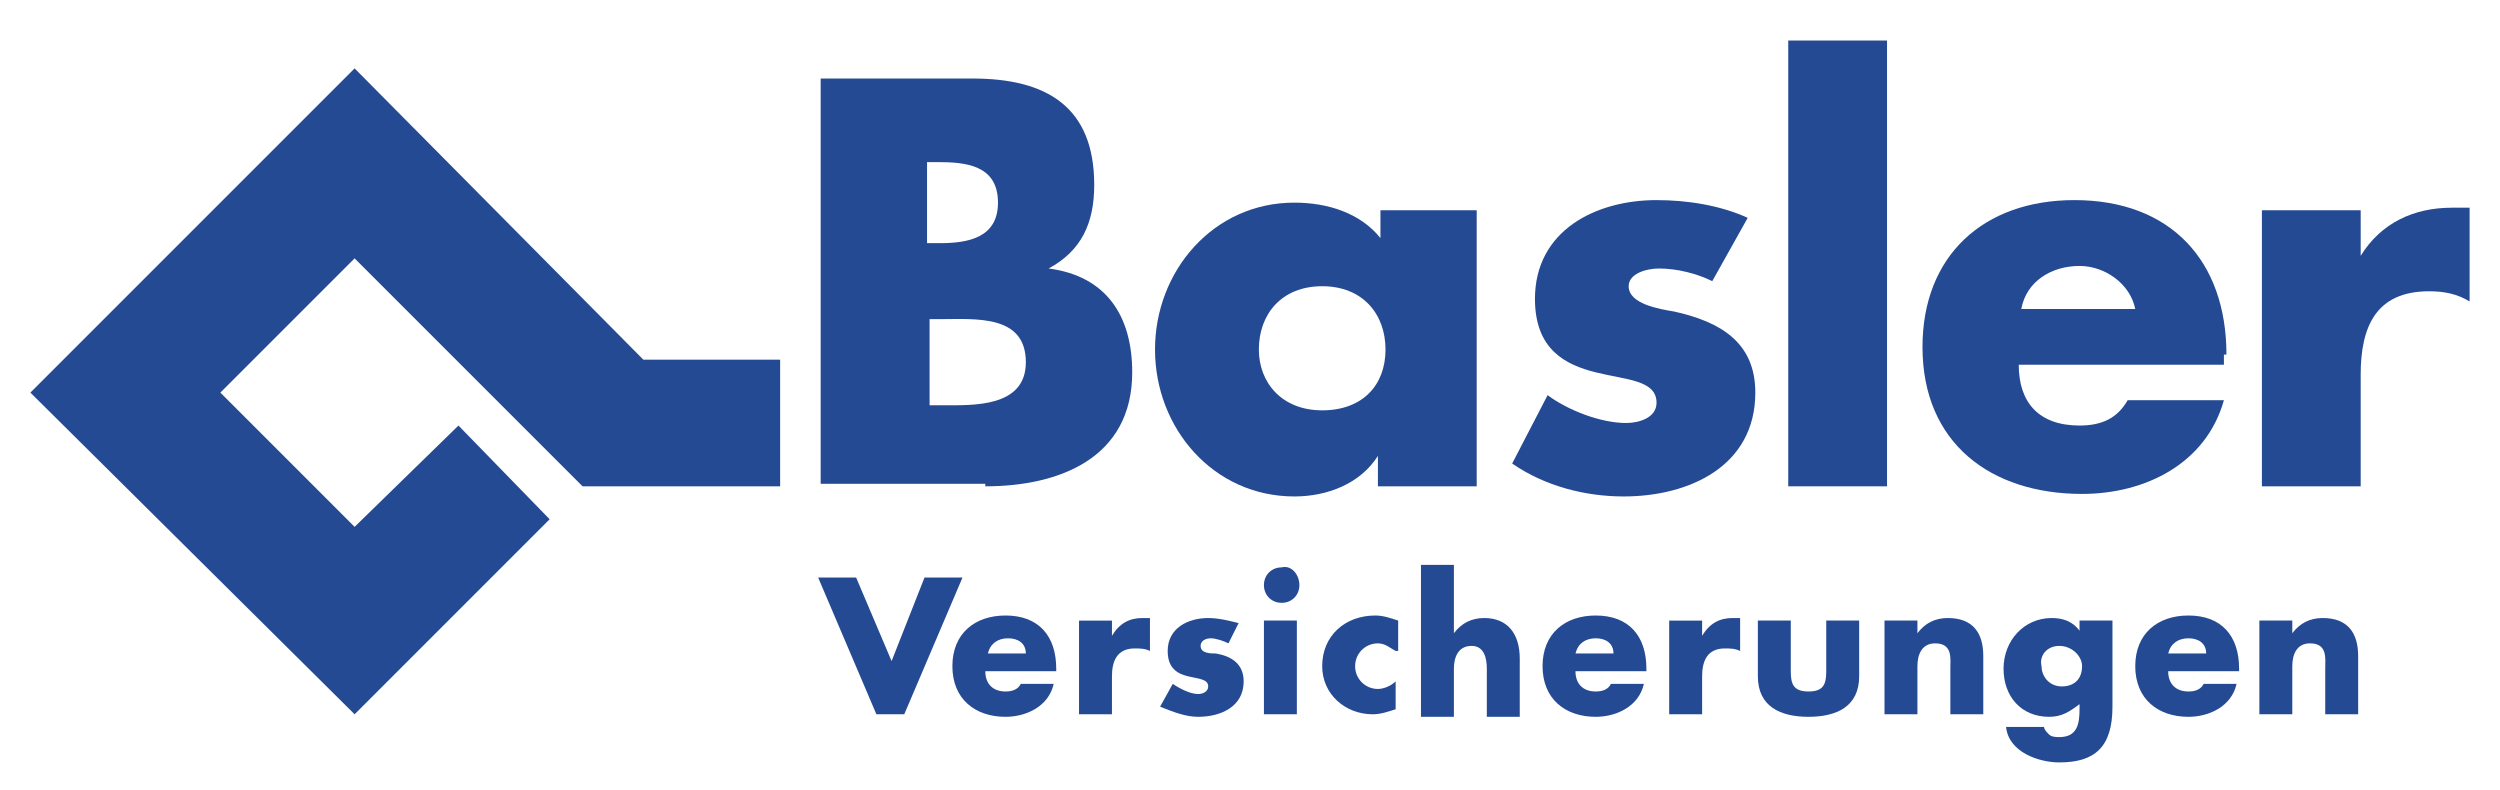
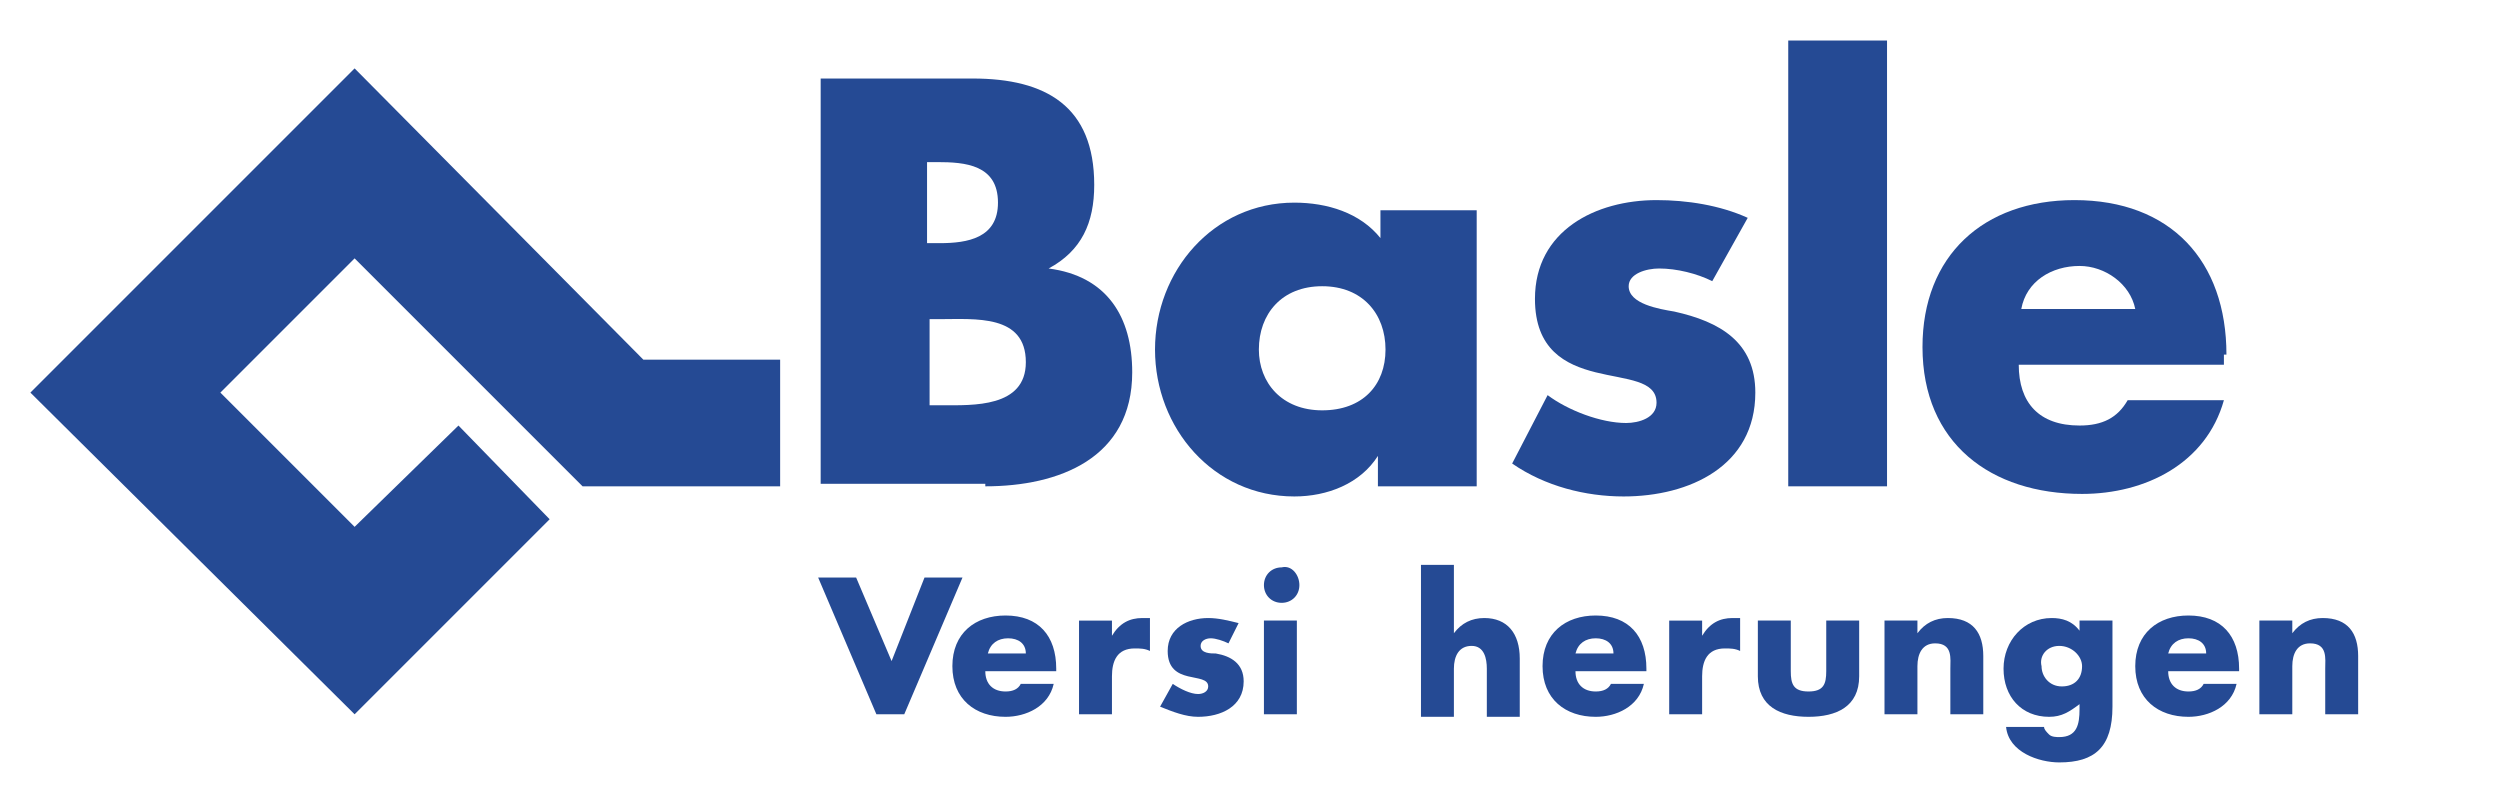
<svg xmlns="http://www.w3.org/2000/svg" version="1.1" x="0px" y="0px" viewBox="0 0 98.7 31.2" style="enable-background:new 0 0 98.7 31.2;" xml:space="preserve">
  <style type="text/css">
	.st0{fill:#254A94;}
</style>
  <g id="Hilfslinien">
</g>
  <g id="Basler_Versicherungen">
    <g>
      <path class="st0" d="M35.2,26.1l1.3-3.3H38l-2.3,5.4h-1.1l-2.3-5.4h1.5L35.2,26.1z" />
      <path class="st0" d="M39,25.8c0.1-0.4,0.4-0.6,0.8-0.6c0.4,0,0.7,0.2,0.7,0.6H39z M41.7,26.4c0-1.3-0.7-2.1-2-2.1    c-1.2,0-2.1,0.7-2.1,2c0,1.3,0.9,2,2.1,2c0.8,0,1.7-0.4,1.9-1.3h-1.3c-0.1,0.2-0.3,0.3-0.6,0.3c-0.5,0-0.8-0.3-0.8-0.8h2.8V26.4z" />
      <path class="st0" d="M43.9,25.1L43.9,25.1c0.3-0.5,0.7-0.7,1.2-0.7h0.3v1.3c-0.2-0.1-0.4-0.1-0.6-0.1c-0.7,0-0.9,0.5-0.9,1.1v1.5    h-1.3v-3.7h1.3V25.1z" />
      <path class="st0" d="M48.5,25.4c-0.2-0.1-0.5-0.2-0.7-0.2c-0.2,0-0.4,0.1-0.4,0.3c0,0.3,0.4,0.3,0.6,0.3c0.6,0.1,1.1,0.4,1.1,1.1    c0,1-0.9,1.4-1.8,1.4c-0.5,0-1-0.2-1.5-0.4l0.5-0.9c0.3,0.2,0.7,0.4,1,0.4c0.2,0,0.4-0.1,0.4-0.3c0-0.3-0.4-0.3-0.8-0.4    c-0.4-0.1-0.8-0.3-0.8-1c0-0.9,0.8-1.3,1.6-1.3c0.4,0,0.8,0.1,1.2,0.2L48.5,25.4z" />
      <path class="st0" d="M51.2,28.2h-1.3v-3.7h1.3V28.2z M51.3,23.1c0,0.4-0.3,0.7-0.7,0.7c-0.4,0-0.7-0.3-0.7-0.7s0.3-0.7,0.7-0.7    C51,22.3,51.3,22.7,51.3,23.1z" />
-       <path class="st0" d="M55.1,25.7c-0.2-0.1-0.4-0.3-0.7-0.3c-0.5,0-0.9,0.4-0.9,0.9c0,0.5,0.4,0.9,0.9,0.9c0.2,0,0.5-0.1,0.7-0.3    v1.1c-0.3,0.1-0.6,0.2-0.9,0.2c-1.1,0-2-0.8-2-1.9c0-1.2,0.9-2,2.1-2c0.3,0,0.6,0.1,0.9,0.2V25.7z" />
      <path class="st0" d="M57.4,22.2V25h0c0.3-0.4,0.7-0.6,1.2-0.6c0.9,0,1.4,0.6,1.4,1.6v2.3h-1.3v-1.9c0-0.4-0.1-0.9-0.6-0.9    c-0.5,0-0.7,0.4-0.7,0.9v1.9h-1.3v-6H57.4z" />
      <path class="st0" d="M62.2,25.8c0.1-0.4,0.4-0.6,0.8-0.6c0.4,0,0.7,0.2,0.7,0.6H62.2z M65,26.4c0-1.3-0.7-2.1-2-2.1    c-1.2,0-2.1,0.7-2.1,2c0,1.3,0.9,2,2.1,2c0.8,0,1.7-0.4,1.9-1.3h-1.3c-0.1,0.2-0.3,0.3-0.6,0.3c-0.5,0-0.8-0.3-0.8-0.8H65V26.4z" />
      <path class="st0" d="M67.2,25.1L67.2,25.1c0.3-0.5,0.7-0.7,1.2-0.7h0.3v1.3c-0.2-0.1-0.4-0.1-0.6-0.1c-0.7,0-0.9,0.5-0.9,1.1v1.5    h-1.3v-3.7h1.3V25.1z" />
      <path class="st0" d="M70.7,24.5v2c0,0.5,0.1,0.8,0.7,0.8s0.7-0.3,0.7-0.8v-2h1.3v2.2c0,1.2-0.9,1.6-2,1.6c-1.1,0-2-0.4-2-1.6v-2.2    H70.7z" />
      <path class="st0" d="M75.7,25L75.7,25c0.3-0.4,0.7-0.6,1.2-0.6c1,0,1.4,0.6,1.4,1.5v2.3H77v-1.8c0-0.4,0.1-1-0.6-1    c-0.5,0-0.7,0.4-0.7,0.9v1.9h-1.3v-3.7h1.3V25z" />
      <path class="st0" d="M81.3,25.5c0.5,0,0.9,0.4,0.9,0.8c0,0.5-0.3,0.8-0.8,0.8c-0.5,0-0.8-0.4-0.8-0.8    C80.5,25.9,80.8,25.5,81.3,25.5z M83.4,24.5h-1.3v0.4h0c-0.3-0.4-0.7-0.5-1.1-0.5c-1.1,0-1.9,0.9-1.9,2c0,1.1,0.7,1.9,1.8,1.9    c0.5,0,0.8-0.2,1.2-0.5v0.2c0,0.6-0.1,1.1-0.8,1.1c-0.1,0-0.3,0-0.4-0.1c-0.1-0.1-0.2-0.2-0.2-0.3h-1.5c0.1,1,1.3,1.4,2.1,1.4    c1.4,0,2.1-0.6,2.1-2.2V24.5z" />
      <path class="st0" d="M85.6,25.8c0.1-0.4,0.4-0.6,0.8-0.6c0.4,0,0.7,0.2,0.7,0.6H85.6z M88.4,26.4c0-1.3-0.7-2.1-2-2.1    c-1.2,0-2.1,0.7-2.1,2c0,1.3,0.9,2,2.1,2c0.8,0,1.7-0.4,1.9-1.3H87c-0.1,0.2-0.3,0.3-0.6,0.3c-0.5,0-0.8-0.3-0.8-0.8h2.8V26.4z" />
      <path class="st0" d="M90.5,25L90.5,25c0.3-0.4,0.7-0.6,1.2-0.6c1,0,1.4,0.6,1.4,1.5v2.3h-1.3v-1.8c0-0.4,0.1-1-0.6-1    c-0.5,0-0.7,0.4-0.7,0.9v1.9h-1.3v-3.7h1.3V25z" />
      <path class="st0" d="M36.7,12.6h0.4c1.4,0,3.4-0.2,3.4,1.7c0,1.8-2.1,1.7-3.3,1.7h-0.5V12.6z M38.9,19.2c2.9,0,5.8-1.1,5.8-4.5    c0-2.2-1-3.8-3.3-4.1v0c1.3-0.7,1.8-1.8,1.8-3.3c0-3.1-1.9-4.2-4.8-4.2h-6v16H38.9z M36.7,6.4H37c1.1,0,2.4,0.1,2.4,1.6    c0,1.4-1.2,1.6-2.3,1.6h-0.5V6.4z" />
      <path class="st0" d="M52.2,11.3c1.6,0,2.5,1.1,2.5,2.5c0,1.4-0.9,2.4-2.5,2.4c-1.6,0-2.5-1.1-2.5-2.4    C49.7,12.4,50.6,11.3,52.2,11.3z M58.4,8.3h-3.9v1.1c-0.8-1-2.1-1.4-3.4-1.4c-3.2,0-5.5,2.7-5.5,5.8c0,3.1,2.3,5.8,5.5,5.8    c1.3,0,2.6-0.5,3.3-1.6h0v1.2h3.9V8.3z" />
      <path class="st0" d="M67.6,11.1c-0.6-0.3-1.4-0.5-2.1-0.5c-0.5,0-1.2,0.2-1.2,0.7c0,0.7,1.2,0.9,1.8,1c1.8,0.4,3.2,1.2,3.2,3.2    c0,2.9-2.6,4.1-5.2,4.1c-1.5,0-3.1-0.4-4.4-1.3l1.4-2.7c0.8,0.6,2.1,1.1,3.1,1.1c0.5,0,1.2-0.2,1.2-0.8c0-0.9-1.2-0.9-2.4-1.2    c-1.2-0.3-2.4-0.9-2.4-2.9c0-2.7,2.4-3.9,4.8-3.9c1.2,0,2.5,0.2,3.6,0.7L67.6,11.1z" />
      <path class="st0" d="M74.5,19.2h-3.9V1.6h3.9V19.2z" />
      <path class="st0" d="M79.8,12.2c0.2-1.1,1.2-1.7,2.3-1.7c1,0,2,0.7,2.2,1.7H79.8z M87.9,14c0-3.7-2.2-6.1-6-6.1    c-3.6,0-6,2.2-6,5.8c0,3.8,2.7,5.8,6.3,5.8c2.5,0,4.9-1.2,5.6-3.7H84c-0.4,0.7-1,1-1.9,1c-1.6,0-2.4-0.9-2.4-2.4h8.1V14z" />
-       <path class="st0" d="M93.2,10.1L93.2,10.1c0.8-1.3,2.1-1.9,3.6-1.9h0.7v3.7c-0.5-0.3-1-0.4-1.6-0.4c-2.1,0-2.7,1.4-2.7,3.3v4.4    h-3.9V8.3h3.9V10.1z" />
    </g>
    <g>
      <g>
        <polygon class="st0" points="18.1,16.8 21.7,20.5 14,28.2 1.2,15.5 14,2.7 25.4,14.2 30.8,14.2 30.8,19.2 23,19.2 14,10.2      8.7,15.5 14,20.8 18.1,16.8    " />
      </g>
    </g>
  </g>
  <g id="Claim">
</g>
</svg>